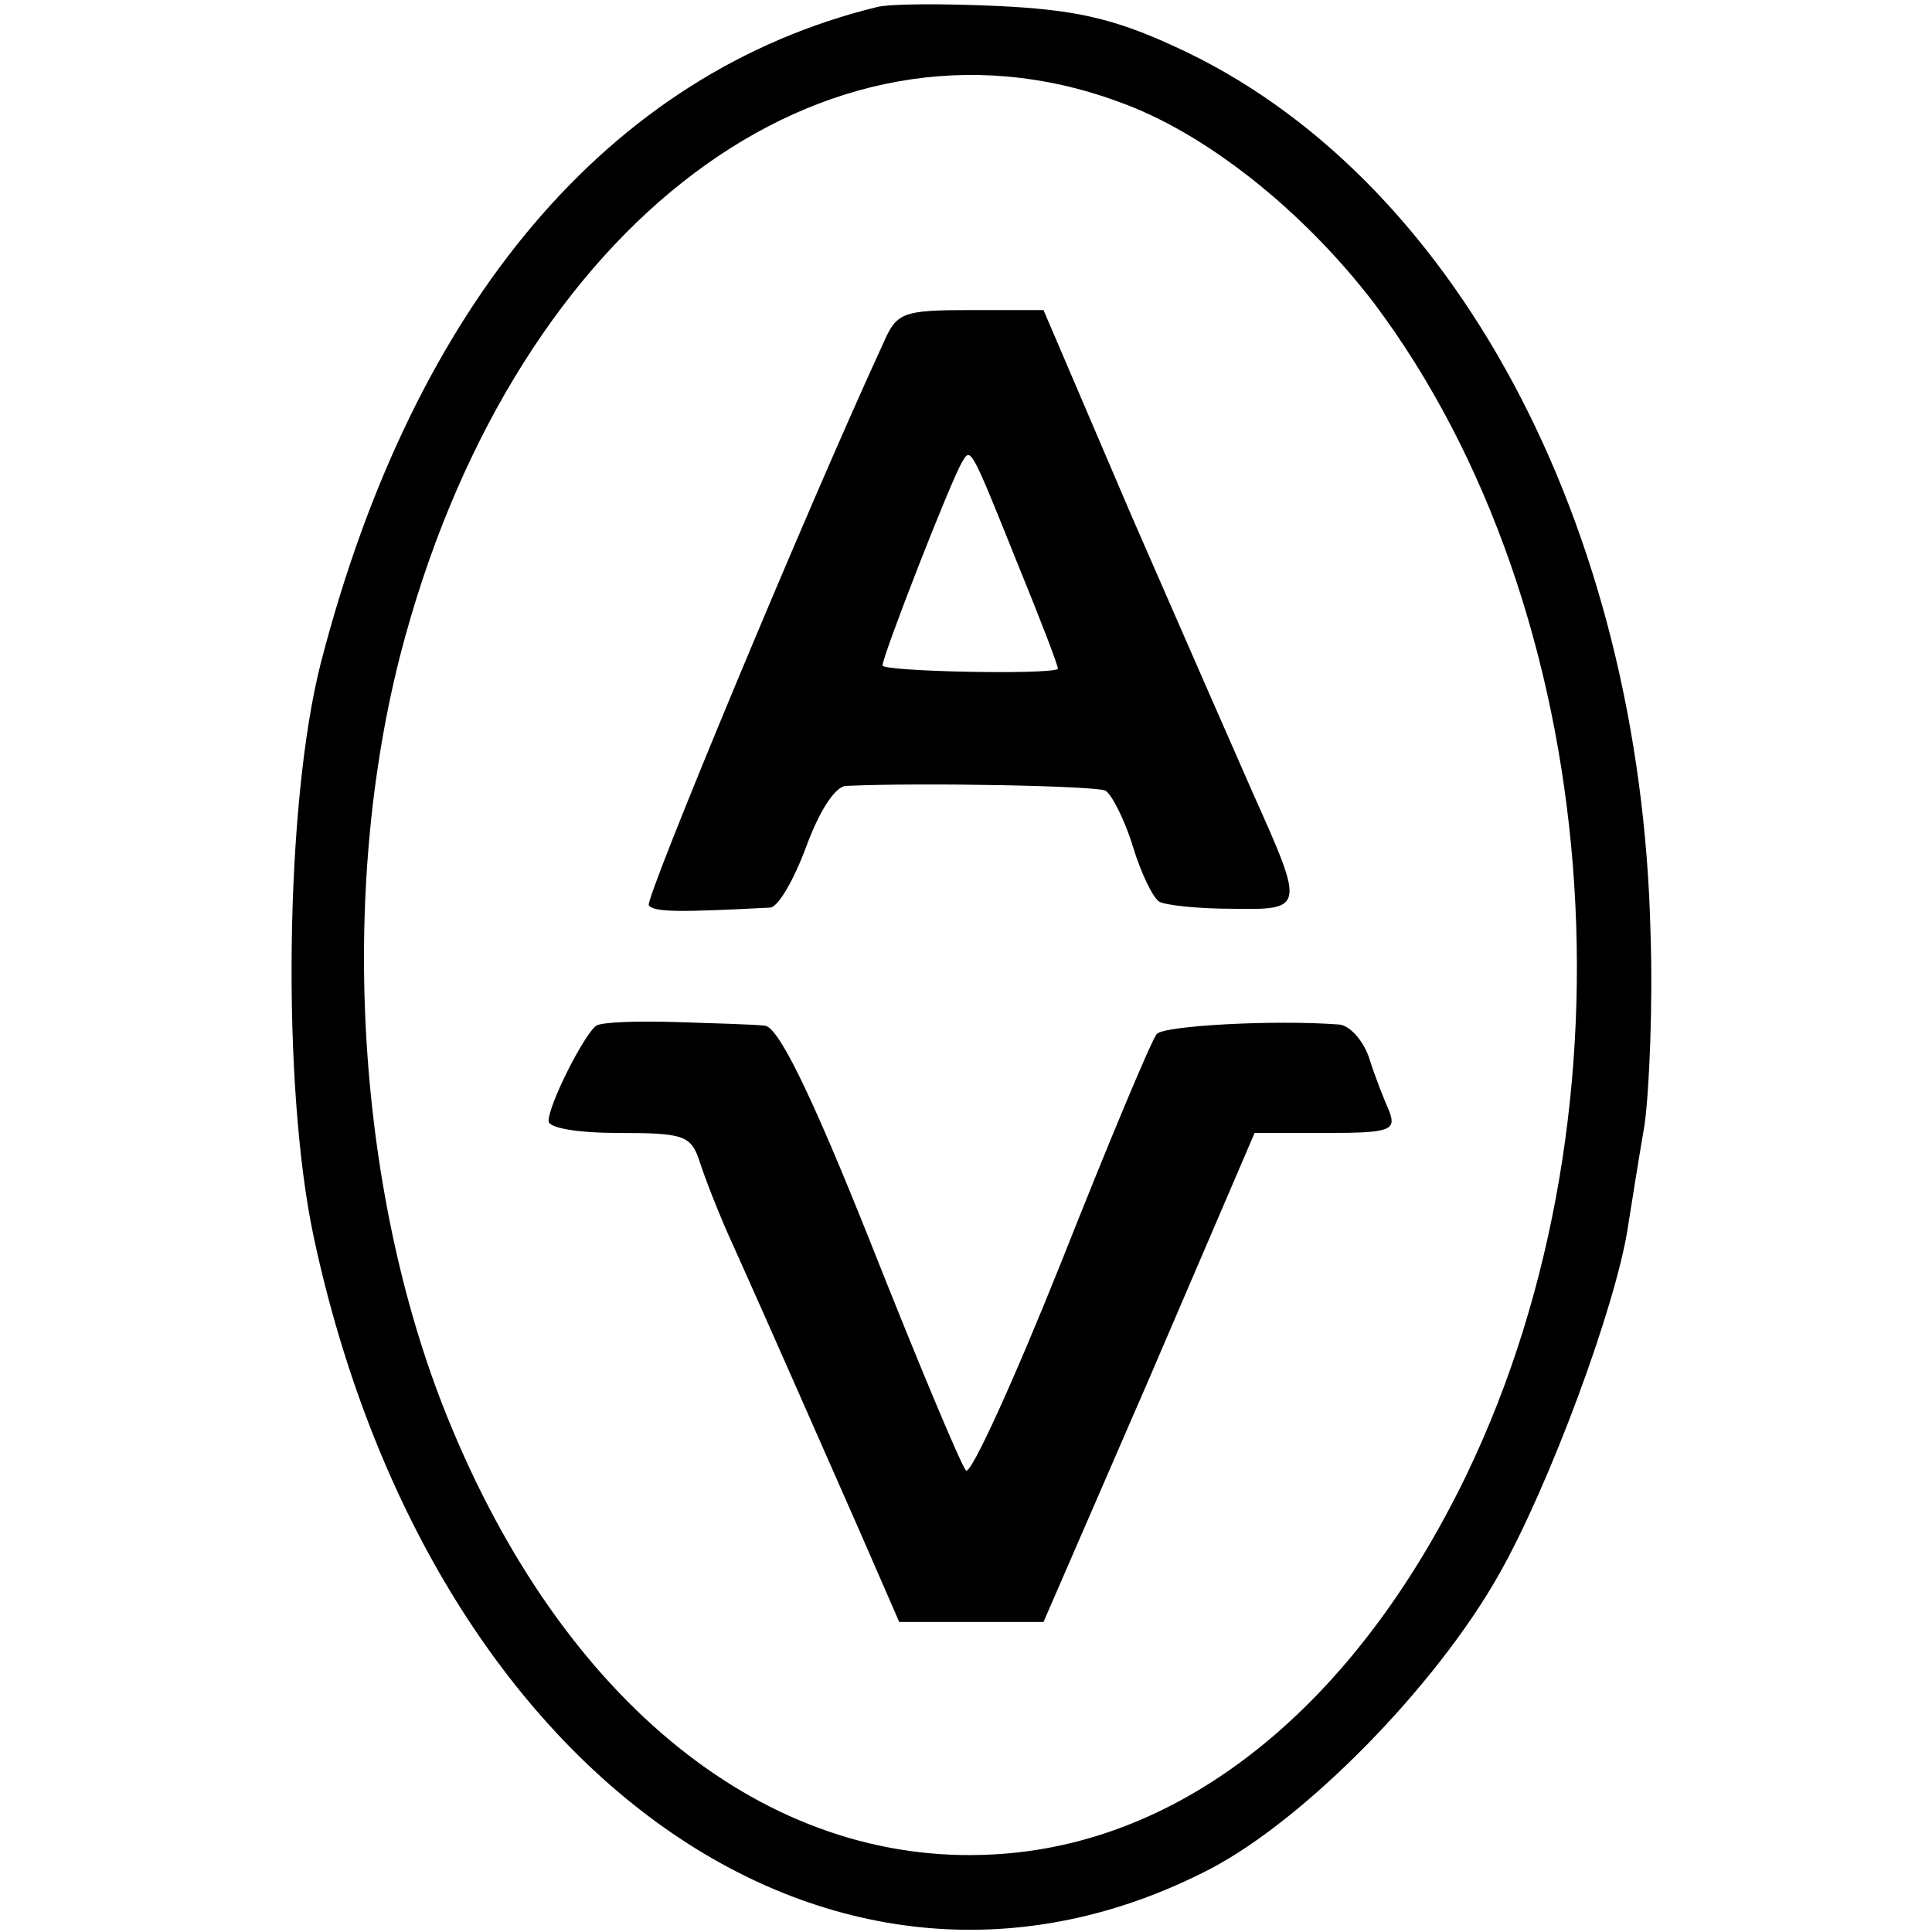
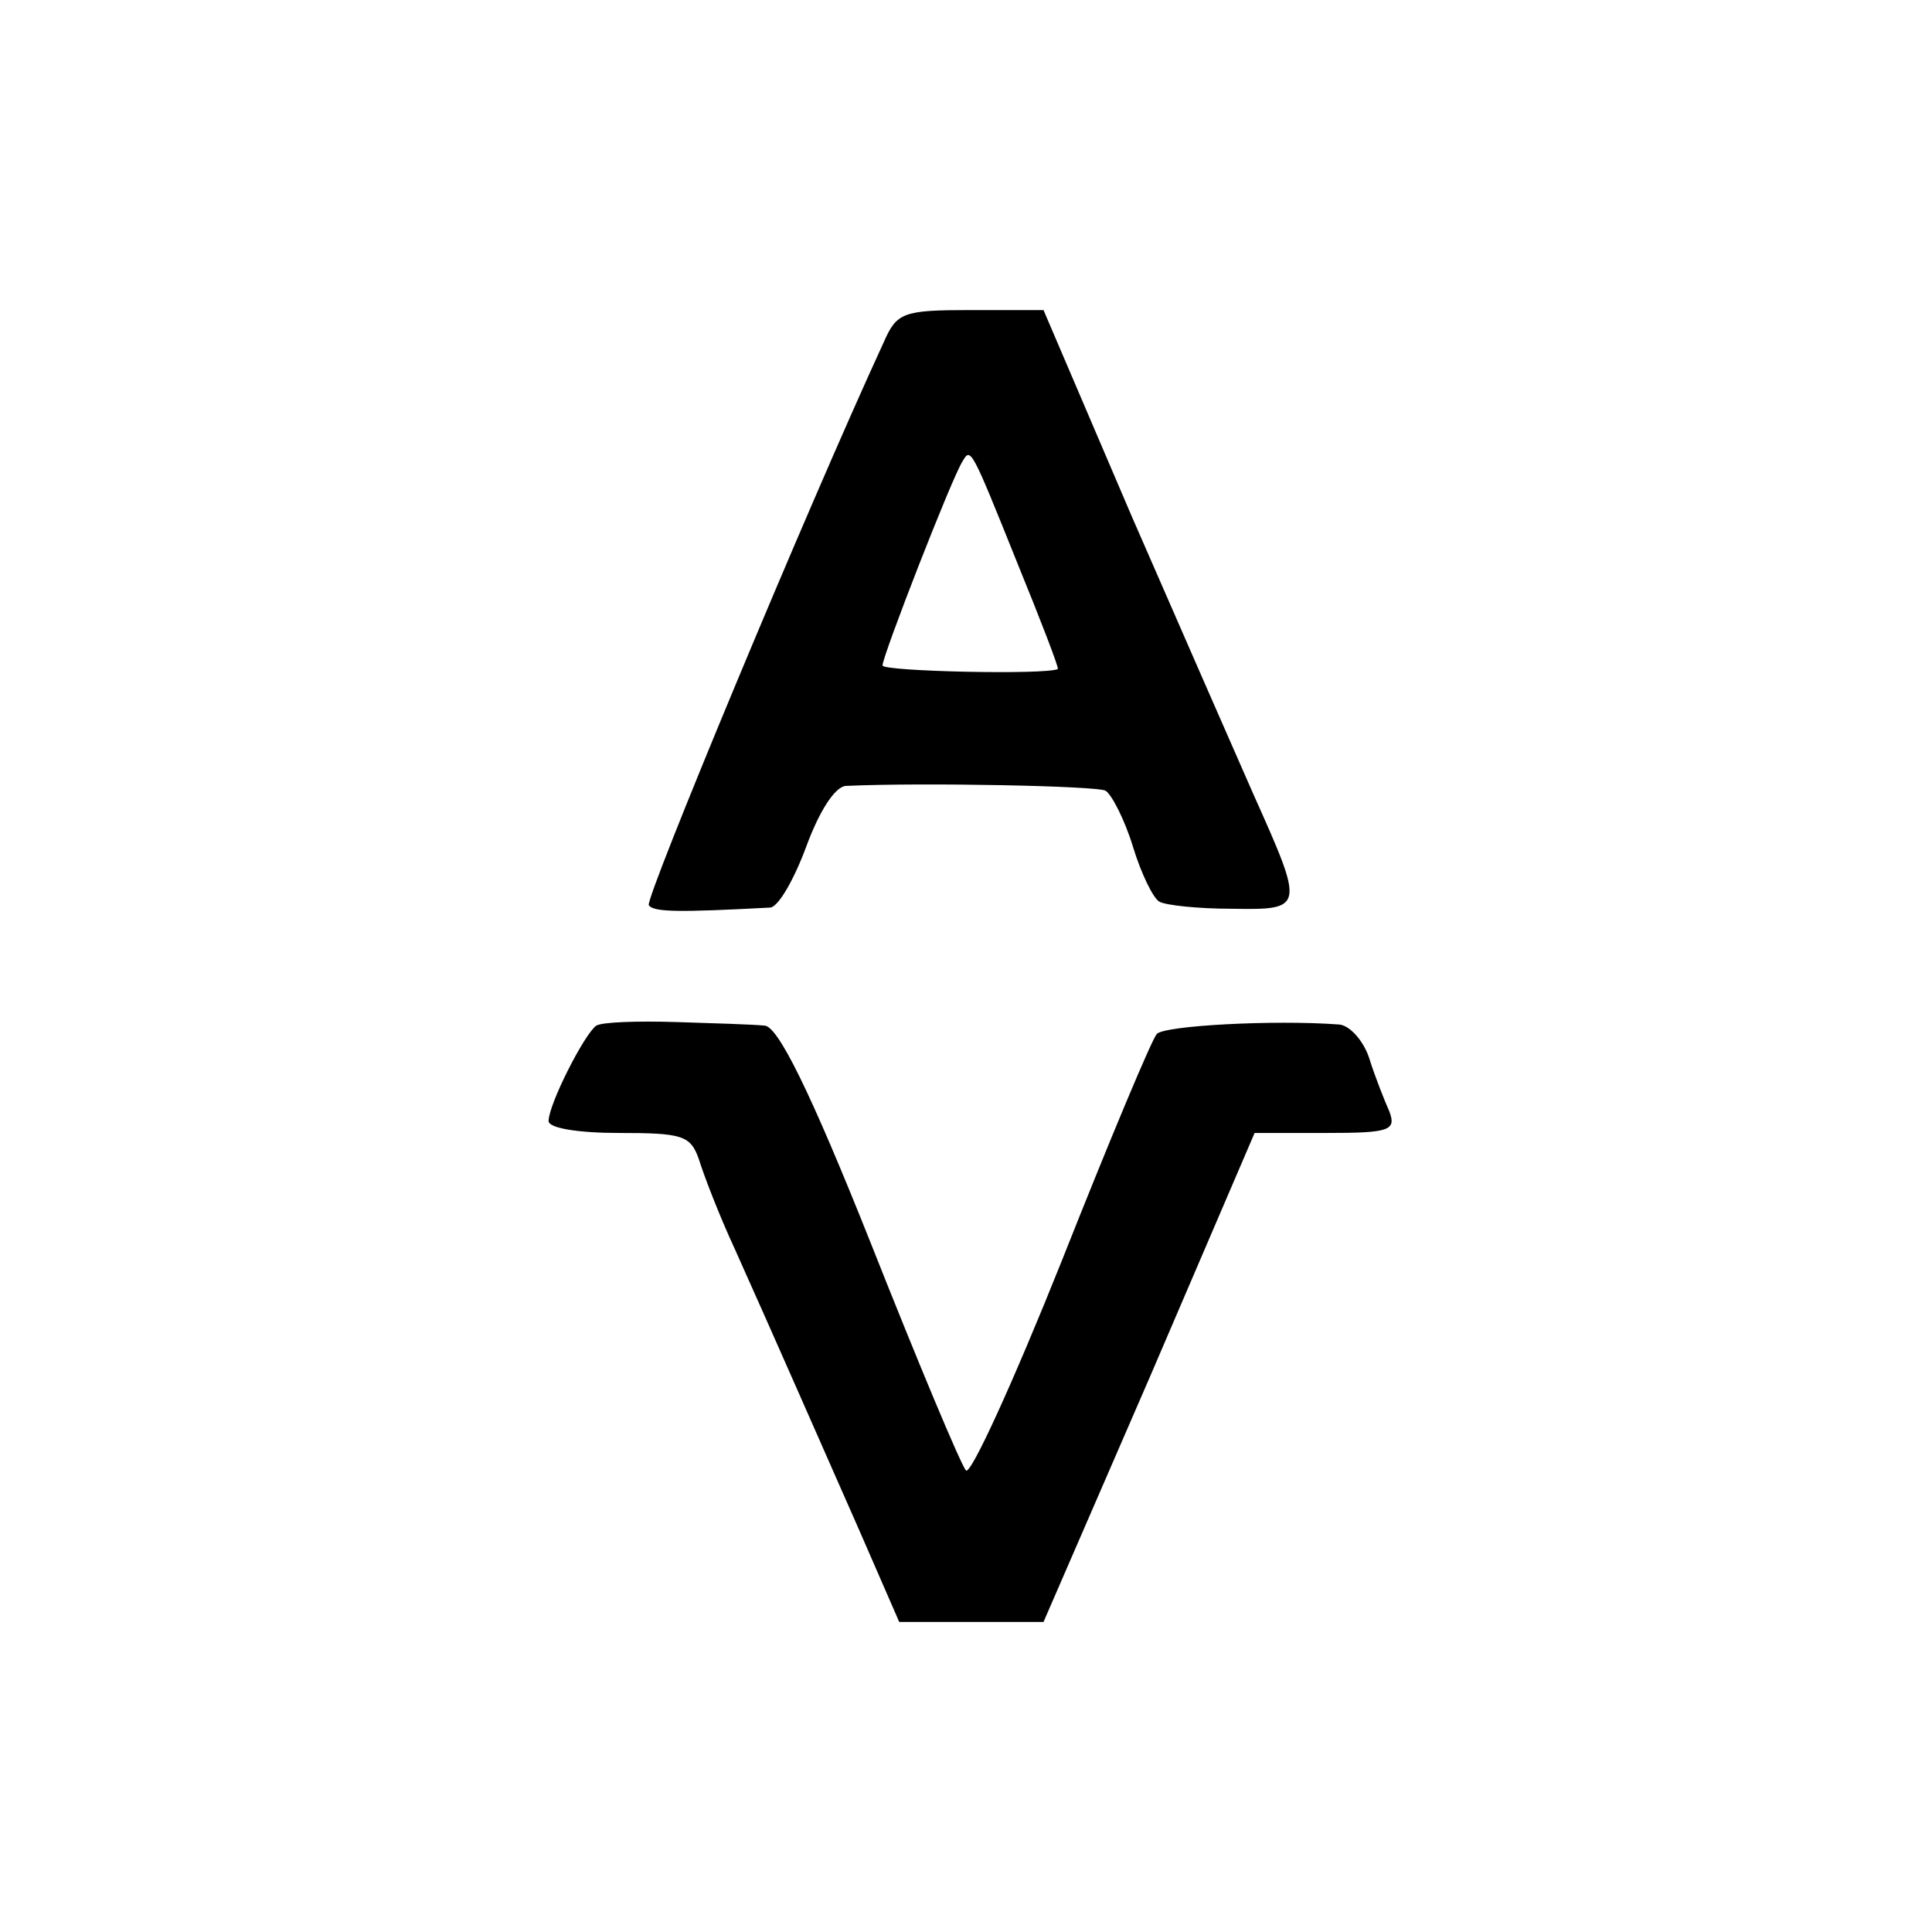
<svg xmlns="http://www.w3.org/2000/svg" version="1.0" width="162pt" height="162pt" viewBox="0 0 162 162" preserveAspectRatio="xMidYMid meet">
  <g transform="translate(0,162) scale(0.1,-0.1)" fill="#000000" stroke="none">
-     <path d="M735 1614 c-224 -55 -388 -248 -466 -550 -30 -117 -33 -354 -6 -481 97 -453 438 -693 752 -530 80 42 189 153 242 247 42 74 98 225 108 291 3 19 9 57 14 86 4 29 7 101 5 160 -8 345 -166 638 -399 744 -52 24 -85 31 -149 34 -44 2 -90 2 -101 -1z m202 -79 c74 -26 156 -92 215 -169 193 -257 226 -674 78 -982 -94 -195 -238 -311 -398 -319 -189 -10 -360 127 -457 367 -78 193 -92 450 -35 655 96 347 351 538 597 448z" />
    <path d="M741 1333 c-65 -141 -200 -466 -197 -472 4 -6 26 -6 102 -2 7 1 20 24 30 51 11 30 24 50 33 51 65 3 211 0 218 -4 5 -3 16 -24 23 -47 7 -23 17 -43 22 -46 5 -3 32 -6 61 -6 61 -1 61 0 18 96 -15 34 -61 139 -102 233 l-74 173 -61 0 c-57 0 -62 -2 -73 -27z m112 -185 c20 -49 35 -88 34 -89 -10 -5 -147 -2 -147 3 0 8 58 157 67 171 7 12 7 12 46 -85z" />
    <path d="M500 760 c-10 -7 -40 -66 -40 -80 0 -6 25 -10 59 -10 53 0 60 -2 67 -22 4 -13 17 -47 30 -75 35 -78 66 -149 104 -235 l34 -78 60 0 61 0 89 205 88 205 60 0 c53 0 59 2 53 18 -4 9 -12 29 -17 45 -5 15 -17 28 -26 28 -54 4 -146 -1 -152 -8 -4 -4 -40 -90 -80 -191 -40 -100 -76 -179 -80 -175 -4 4 -40 90 -80 191 -51 128 -78 182 -89 182 -9 1 -42 2 -74 3 -33 1 -62 0 -67 -3z" />
  </g>
</svg>